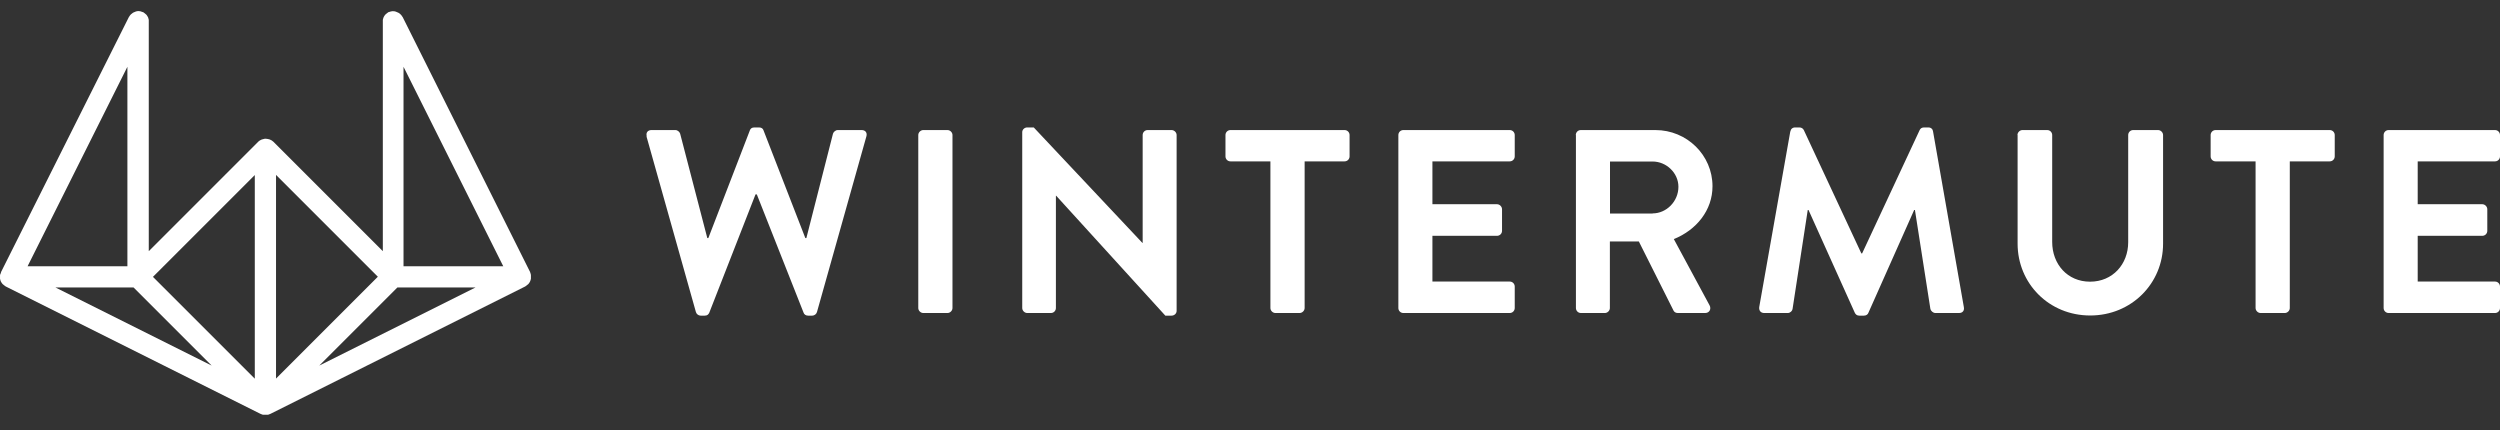
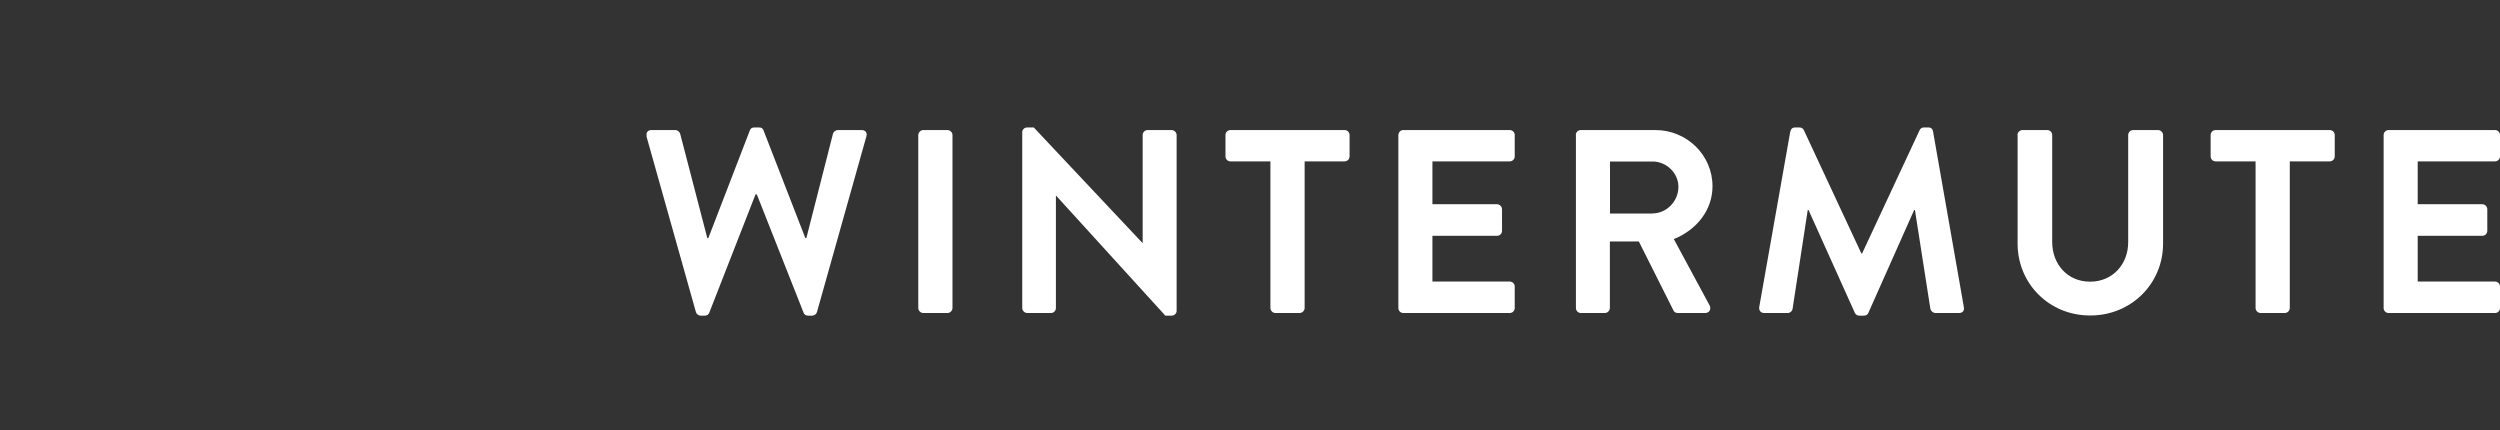
<svg xmlns="http://www.w3.org/2000/svg" width="122" height="21" viewBox="0 0 122 21" fill="none">
  <rect x="0" y="0" width="122" height="21" fill="#333333" stroke="none" />
  <g opacity="1">
-     <path d="M0.007 13.389C0.007 13.389 0.007 13.421 0.001 13.44C0.001 13.46 0.001 13.479 0.001 13.498V13.511C0.001 13.524 0.001 13.53 0.001 13.543C0.001 13.562 0.001 13.581 0.001 13.6C0.001 13.619 0.007 13.632 0.013 13.651C0.013 13.664 0.02 13.683 0.026 13.696C0.026 13.709 0.039 13.728 0.045 13.741C0.052 13.754 0.058 13.767 0.071 13.786C0.077 13.799 0.09 13.811 0.097 13.824C0.109 13.837 0.116 13.85 0.129 13.863C0.141 13.875 0.154 13.888 0.167 13.894C0.18 13.907 0.192 13.914 0.205 13.926C0.218 13.939 0.237 13.946 0.25 13.958C0.256 13.958 0.269 13.971 0.276 13.978L12.721 20.201H12.734C12.741 20.201 12.747 20.207 12.753 20.213C12.753 20.213 12.766 20.213 12.773 20.22C12.785 20.22 12.792 20.226 12.805 20.232C12.817 20.232 12.824 20.232 12.836 20.239C12.836 20.239 12.849 20.239 12.856 20.239C12.856 20.239 12.868 20.239 12.875 20.239C12.888 20.239 12.894 20.239 12.907 20.239C12.92 20.239 12.932 20.239 12.939 20.239H12.971C12.971 20.239 12.996 20.239 13.003 20.239C13.016 20.239 13.022 20.239 13.035 20.239C13.035 20.239 13.047 20.239 13.054 20.239C13.054 20.239 13.067 20.239 13.073 20.239C13.086 20.239 13.092 20.239 13.105 20.232C13.118 20.232 13.124 20.226 13.137 20.22C13.143 20.22 13.15 20.22 13.156 20.213C13.163 20.213 13.169 20.207 13.175 20.201H13.188L25.634 13.978C25.634 13.978 25.653 13.965 25.66 13.958C25.672 13.952 25.692 13.939 25.704 13.926C25.717 13.914 25.73 13.907 25.743 13.894C25.756 13.882 25.768 13.869 25.781 13.863C25.794 13.85 25.8 13.837 25.813 13.824C25.826 13.811 25.832 13.799 25.839 13.786C25.845 13.773 25.851 13.76 25.864 13.741C25.871 13.728 25.877 13.709 25.883 13.696C25.883 13.683 25.896 13.664 25.896 13.651C25.896 13.639 25.903 13.619 25.909 13.6C25.909 13.581 25.909 13.562 25.909 13.543C25.909 13.53 25.909 13.524 25.909 13.511V13.498C25.909 13.479 25.909 13.46 25.909 13.44C25.909 13.428 25.909 13.408 25.903 13.389C25.903 13.376 25.896 13.357 25.89 13.344C25.89 13.325 25.877 13.306 25.871 13.293V13.28L19.648 0.828C19.648 0.828 19.641 0.816 19.635 0.816C19.616 0.784 19.597 0.752 19.571 0.726C19.571 0.72 19.558 0.713 19.552 0.707C19.526 0.675 19.488 0.649 19.456 0.63C19.45 0.63 19.437 0.617 19.43 0.617C19.405 0.604 19.373 0.592 19.341 0.579C19.328 0.579 19.322 0.573 19.309 0.566C19.27 0.553 19.226 0.547 19.187 0.547H19.174C19.142 0.547 19.11 0.547 19.078 0.56C19.066 0.56 19.059 0.566 19.047 0.566C19.021 0.573 18.995 0.585 18.97 0.592C18.97 0.592 18.963 0.592 18.957 0.592C18.944 0.592 18.938 0.604 18.931 0.611C18.919 0.617 18.899 0.63 18.887 0.643C18.874 0.656 18.861 0.662 18.848 0.675C18.835 0.688 18.823 0.7 18.81 0.707C18.797 0.72 18.791 0.732 18.778 0.745C18.765 0.758 18.759 0.771 18.752 0.784C18.746 0.796 18.74 0.809 18.727 0.828C18.72 0.841 18.714 0.86 18.708 0.873C18.708 0.886 18.695 0.905 18.695 0.918C18.695 0.931 18.688 0.95 18.682 0.969C18.682 0.988 18.682 1.007 18.682 1.027C18.682 1.039 18.682 1.046 18.682 1.059V12.257L13.342 6.917C13.342 6.917 13.291 6.872 13.259 6.853C13.246 6.847 13.233 6.84 13.22 6.834C13.201 6.827 13.188 6.815 13.169 6.808C13.15 6.802 13.137 6.795 13.118 6.795C13.105 6.795 13.086 6.783 13.073 6.783C13.041 6.776 13.003 6.77 12.971 6.77C12.939 6.77 12.9 6.77 12.868 6.783C12.856 6.783 12.836 6.789 12.824 6.795C12.805 6.795 12.792 6.802 12.773 6.808C12.753 6.815 12.741 6.827 12.721 6.834C12.709 6.84 12.696 6.847 12.683 6.853C12.657 6.872 12.625 6.891 12.6 6.917L7.26 12.257V1.059C7.26 1.059 7.26 1.039 7.26 1.027C7.26 1.007 7.26 0.988 7.26 0.969C7.26 0.95 7.253 0.937 7.247 0.918C7.24 0.899 7.24 0.886 7.234 0.873C7.234 0.86 7.221 0.841 7.215 0.828C7.208 0.816 7.202 0.803 7.189 0.784C7.183 0.771 7.17 0.758 7.164 0.745C7.151 0.732 7.144 0.72 7.132 0.707C7.119 0.694 7.106 0.681 7.093 0.675C7.08 0.662 7.068 0.656 7.055 0.643C7.042 0.63 7.023 0.624 7.01 0.611C7.004 0.611 6.991 0.598 6.985 0.592C6.985 0.592 6.978 0.592 6.972 0.592C6.946 0.579 6.921 0.573 6.895 0.566C6.882 0.566 6.876 0.56 6.863 0.553C6.831 0.547 6.799 0.541 6.767 0.541H6.754C6.71 0.541 6.671 0.547 6.633 0.56C6.62 0.56 6.614 0.566 6.601 0.573C6.569 0.585 6.537 0.598 6.511 0.611C6.505 0.611 6.492 0.617 6.486 0.624C6.447 0.649 6.415 0.675 6.39 0.7C6.39 0.7 6.377 0.713 6.371 0.72C6.345 0.745 6.326 0.777 6.307 0.809C6.307 0.809 6.3 0.822 6.294 0.822L0.052 13.274C0.052 13.274 0.052 13.28 0.052 13.287C0.045 13.306 0.039 13.325 0.033 13.338C0.033 13.351 0.02 13.37 0.02 13.383L0.007 13.389ZM6.518 14.029L10.329 17.84L2.706 14.029H6.518ZM19.392 14.029H23.204L15.58 17.84L19.392 14.029ZM19.692 12.993V3.259L24.559 12.993H19.692ZM13.47 18.48V8.535L18.439 13.504L13.47 18.474V18.48ZM12.434 18.48L7.464 13.511L12.434 8.541V18.486V18.48ZM1.35 12.986L6.217 3.259V12.993H1.35V12.986Z" fill="white" />
    <path fill-rule="evenodd" clip-rule="evenodd" d="M31.791 6.347C31.612 6.347 31.51 6.475 31.561 6.654H31.548L33.959 15.224C33.985 15.326 34.087 15.403 34.19 15.403H34.394C34.522 15.403 34.573 15.339 34.612 15.262L36.869 9.487H36.933L39.216 15.262C39.242 15.339 39.319 15.403 39.434 15.403H39.639C39.741 15.403 39.843 15.326 39.869 15.224L42.28 6.654C42.331 6.475 42.229 6.347 42.05 6.347H40.879C40.777 6.347 40.675 6.437 40.649 6.526L39.351 11.617H39.3L37.259 6.36C37.234 6.283 37.17 6.219 37.042 6.219H36.812C36.684 6.219 36.62 6.283 36.594 6.36L34.567 11.617H34.516L33.192 6.526C33.166 6.437 33.064 6.347 32.962 6.347H31.791ZM45.055 6.347C44.927 6.347 44.812 6.462 44.812 6.59V15.032C44.812 15.16 44.927 15.275 45.055 15.275H46.238C46.366 15.275 46.481 15.16 46.481 15.032V6.59C46.481 6.462 46.366 6.347 46.238 6.347H45.055ZM49.885 6.449C49.885 6.321 50 6.219 50.128 6.219H50.447L55.749 11.854H55.762V6.59C55.762 6.462 55.864 6.347 56.005 6.347H57.175C57.303 6.347 57.419 6.462 57.419 6.59V15.173C57.419 15.301 57.303 15.403 57.175 15.403H56.868L51.541 9.551H51.528V15.032C51.528 15.16 51.426 15.275 51.285 15.275H50.128C50 15.275 49.885 15.16 49.885 15.032V6.449ZM60.046 7.875H61.996V15.032C61.996 15.16 62.111 15.275 62.239 15.275H63.422C63.55 15.275 63.666 15.16 63.666 15.032V7.875H65.616C65.757 7.875 65.859 7.76 65.859 7.632V6.59C65.859 6.462 65.757 6.347 65.616 6.347H60.046C59.905 6.347 59.803 6.462 59.803 6.59V7.632C59.803 7.76 59.905 7.875 60.046 7.875ZM68.24 6.59C68.24 6.462 68.342 6.347 68.483 6.347H73.676C73.817 6.347 73.919 6.462 73.919 6.59V7.632C73.919 7.76 73.817 7.875 73.676 7.875H69.902V9.966H73.055C73.183 9.966 73.299 10.082 73.299 10.21V11.265C73.299 11.405 73.183 11.508 73.055 11.508H69.902V13.74H73.676C73.817 13.74 73.919 13.855 73.919 13.983V15.032C73.919 15.16 73.817 15.275 73.676 15.275H68.483C68.342 15.275 68.24 15.16 68.24 15.032V6.59ZM77.142 6.347C77.001 6.347 76.899 6.462 76.899 6.59H76.905V15.032C76.905 15.16 77.008 15.275 77.148 15.275H78.319C78.447 15.275 78.562 15.16 78.562 15.032V11.783H79.975L81.67 15.16C81.696 15.211 81.76 15.275 81.875 15.275H83.211C83.429 15.275 83.518 15.07 83.429 14.904L81.683 11.668C82.789 11.22 83.57 10.261 83.57 9.09C83.57 7.568 82.316 6.347 80.787 6.347H77.142ZM81.907 9.116C81.907 9.826 81.325 10.414 80.647 10.414V10.421H78.568V7.882H80.647C81.318 7.882 81.907 8.438 81.907 9.116ZM87.373 6.411C87.386 6.309 87.463 6.219 87.604 6.219H87.808C87.911 6.219 87.987 6.27 88.026 6.347L90.833 12.365H90.872L93.68 6.347C93.718 6.27 93.782 6.219 93.897 6.219H94.102C94.242 6.219 94.319 6.309 94.332 6.411L95.835 14.981C95.873 15.16 95.771 15.275 95.605 15.275H94.447C94.332 15.275 94.23 15.173 94.204 15.083L93.449 10.248H93.411L91.179 15.262C91.153 15.339 91.076 15.403 90.961 15.403H90.731C90.616 15.403 90.552 15.339 90.514 15.262L88.256 10.248H88.218L87.476 15.083C87.463 15.173 87.361 15.275 87.246 15.275H86.094C85.928 15.275 85.826 15.16 85.851 14.981L87.367 6.411H87.373ZM98.695 6.347C98.567 6.347 98.452 6.462 98.452 6.59H98.459V11.892C98.459 13.829 99.987 15.396 102.002 15.396C104.016 15.396 105.558 13.829 105.558 11.892V6.59C105.558 6.462 105.442 6.347 105.315 6.347H104.099C103.959 6.347 103.856 6.462 103.856 6.59V11.821C103.856 12.889 103.102 13.746 101.995 13.746C100.889 13.746 100.147 12.889 100.147 11.808V6.59C100.147 6.462 100.045 6.347 99.904 6.347H98.695ZM110.072 7.875H108.122C107.981 7.875 107.879 7.76 107.879 7.632V6.59C107.879 6.462 107.981 6.347 108.122 6.347H113.692C113.833 6.347 113.935 6.462 113.935 6.59V7.632C113.935 7.76 113.833 7.875 113.692 7.875H111.742V15.032C111.742 15.16 111.627 15.275 111.499 15.275H110.315C110.188 15.275 110.072 15.16 110.072 15.032V7.875ZM116.564 6.347C116.423 6.347 116.321 6.462 116.321 6.59V15.032C116.321 15.16 116.423 15.275 116.564 15.275H121.757C121.898 15.275 122 15.16 122 15.032V13.983C122 13.855 121.898 13.74 121.757 13.74H117.984V11.508H121.137C121.264 11.508 121.38 11.405 121.38 11.265V10.21C121.38 10.082 121.264 9.966 121.137 9.966H117.984V7.875H121.757C121.898 7.875 122 7.76 122 7.632V6.59C122 6.462 121.898 6.347 121.757 6.347H116.564Z" fill="white" />
  </g>
</svg>